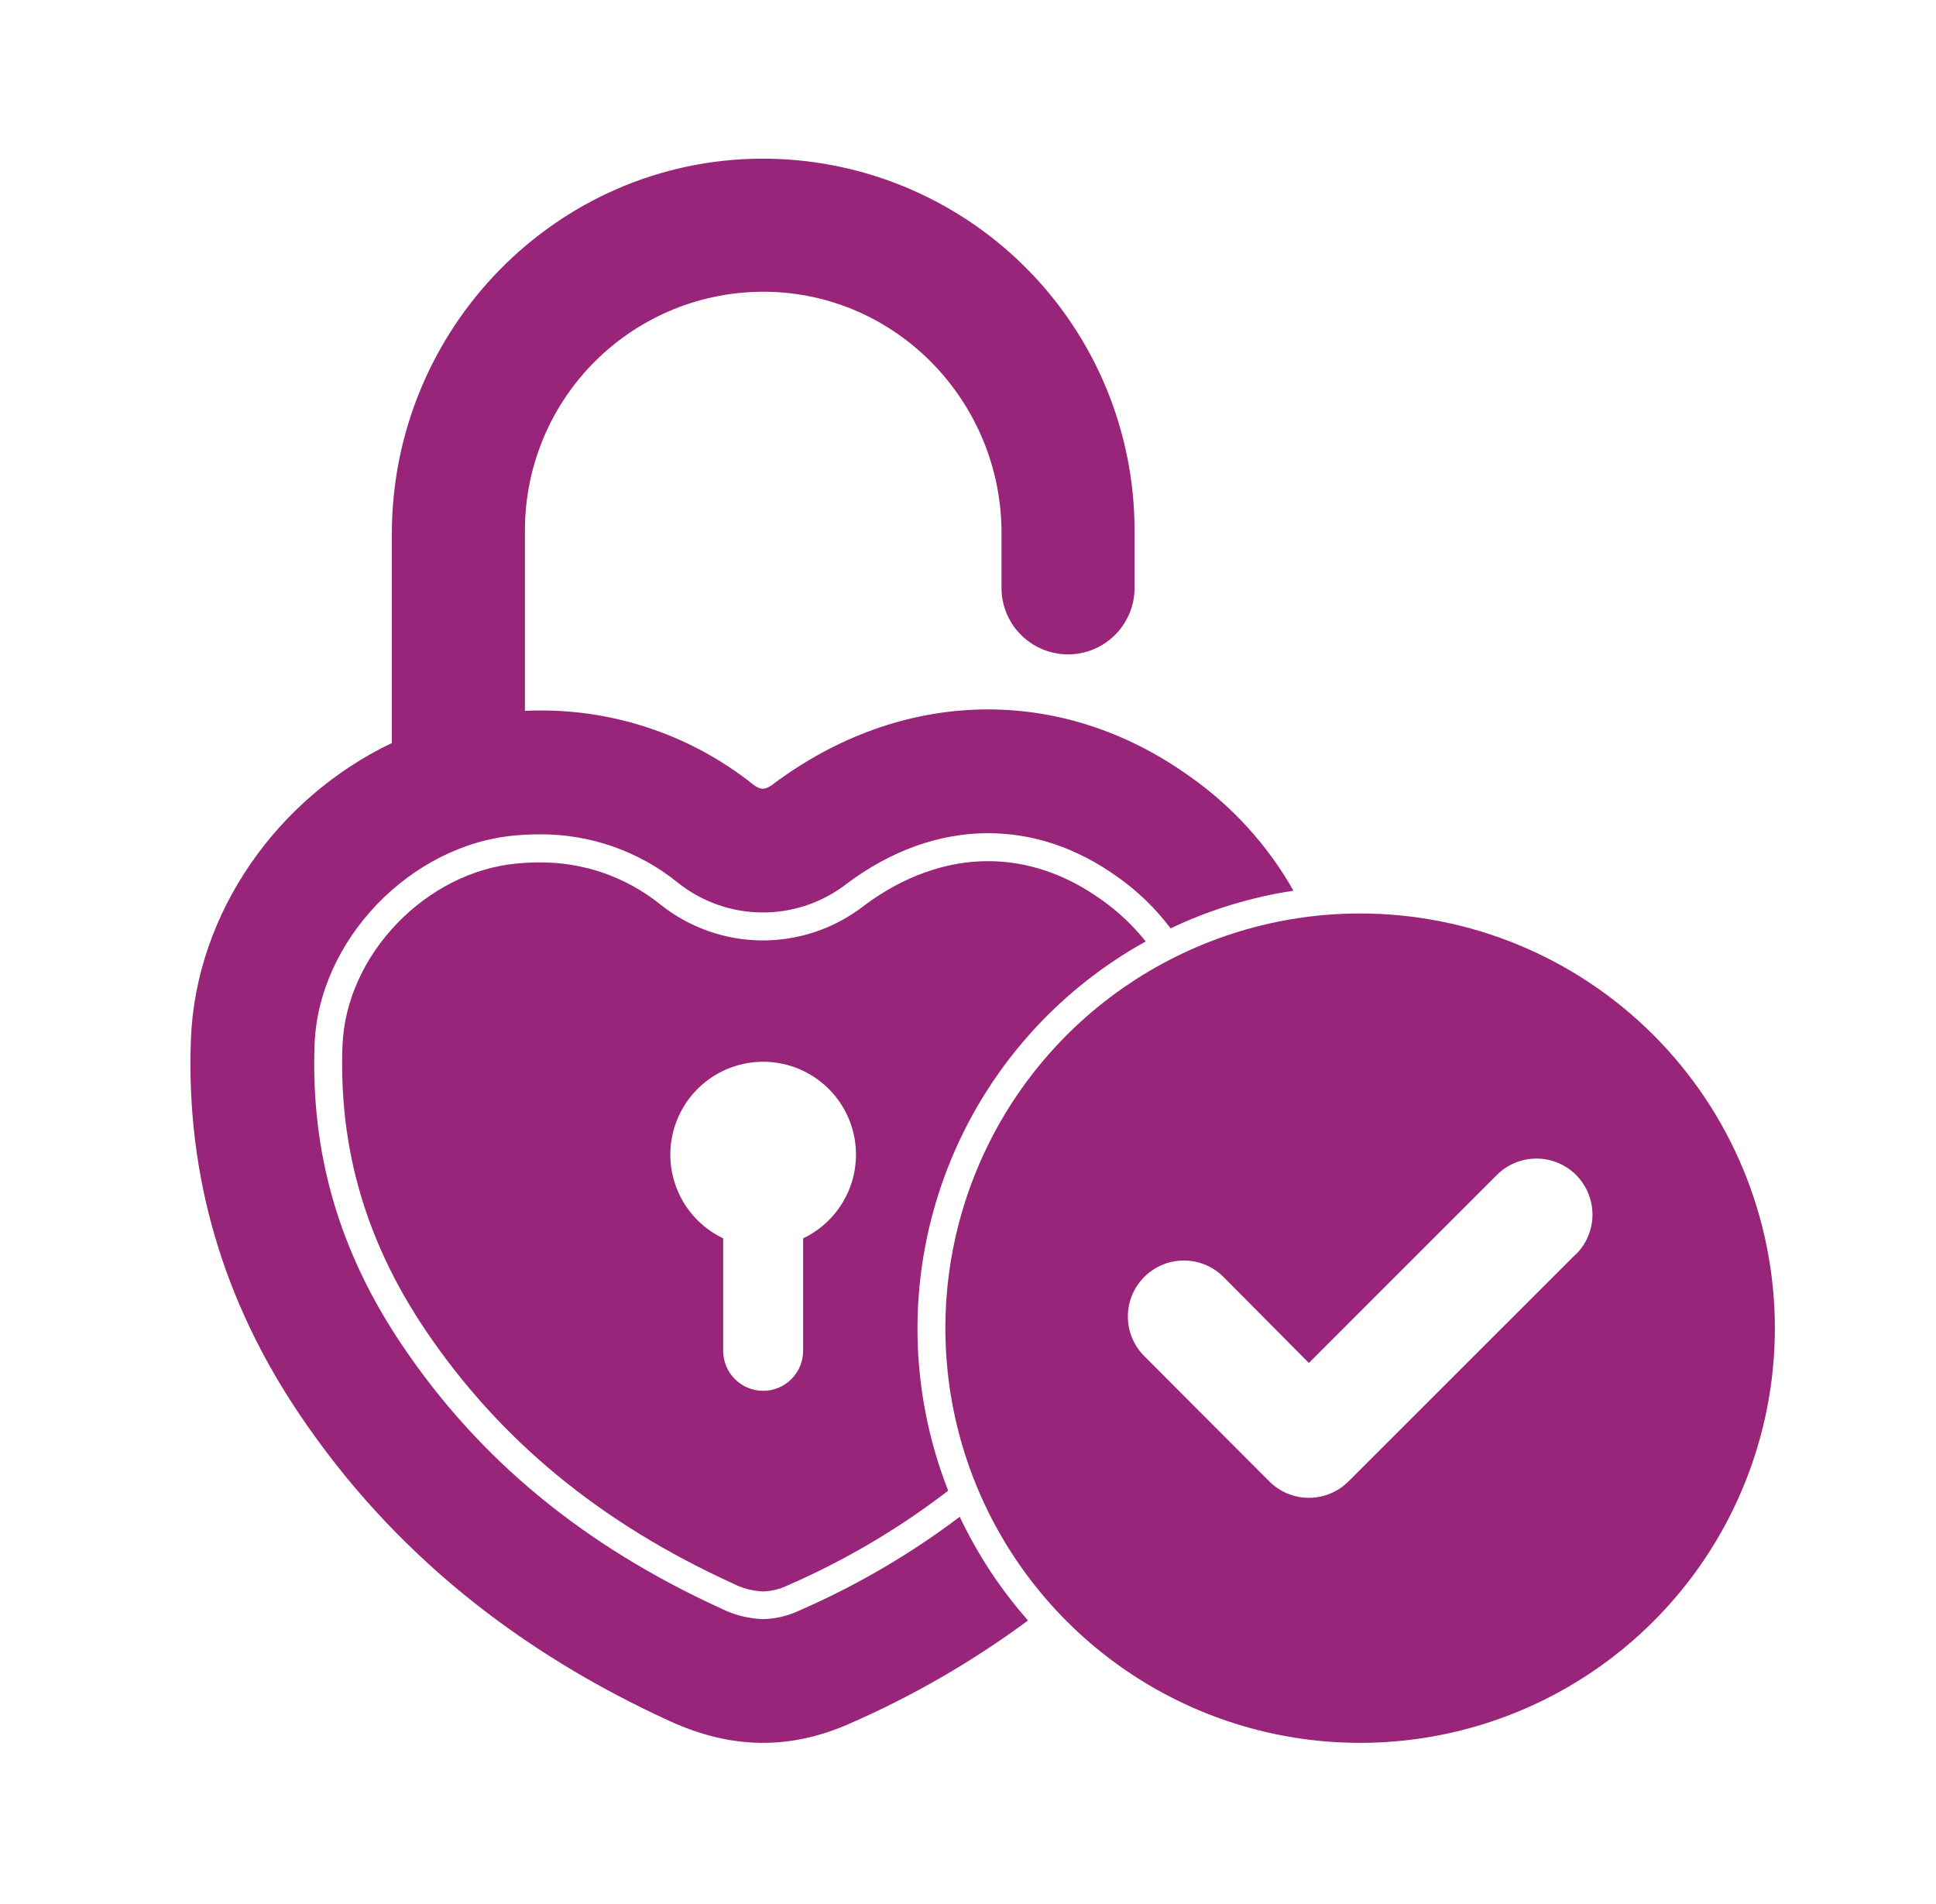
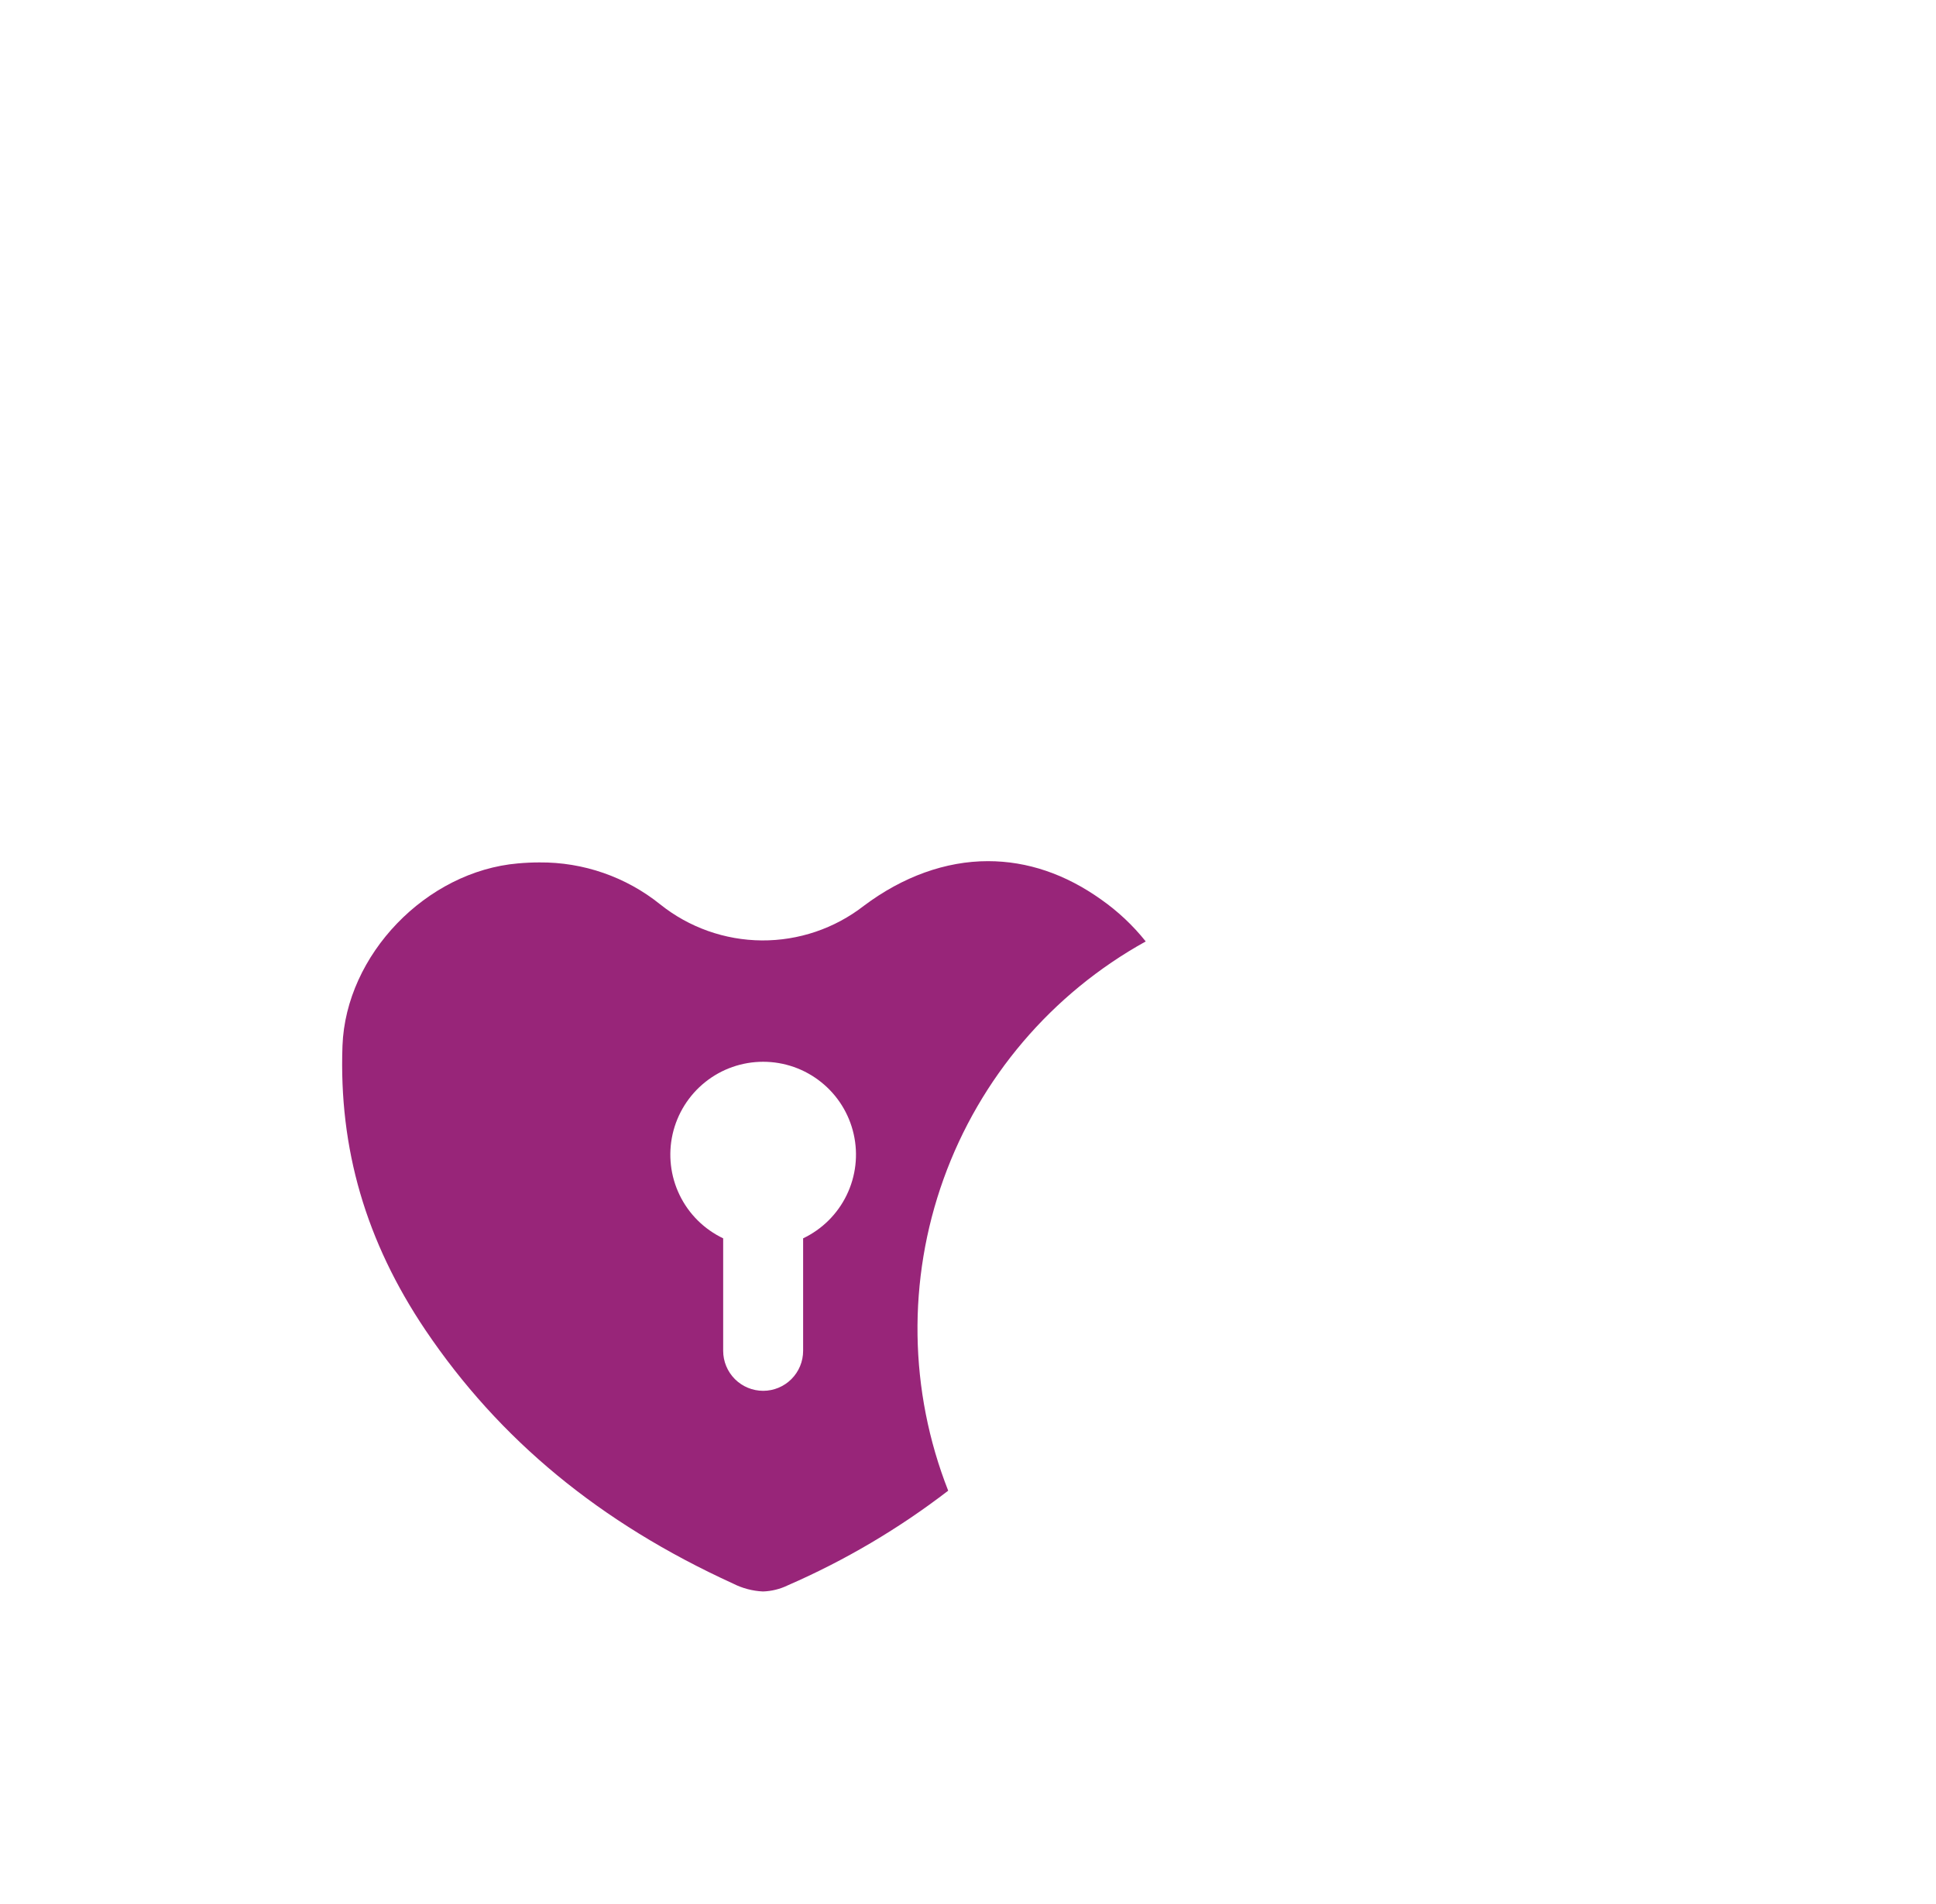
<svg xmlns="http://www.w3.org/2000/svg" width="61" height="60" viewBox="0 0 61 60" fill="none">
-   <path d="M25.176 50.756C24.821 50.923 24.435 51.014 24.043 51.022C23.587 51.008 23.139 50.895 22.73 50.692C18.391 48.711 15.095 45.993 12.672 42.392C10.69 39.455 9.787 36.349 9.912 32.917C10.031 29.631 12.931 26.612 16.243 26.326C16.497 26.303 16.751 26.292 16.995 26.292C18.575 26.279 20.111 26.813 21.343 27.803C22.098 28.412 23.038 28.747 24.009 28.754C24.98 28.761 25.924 28.439 26.689 27.841C28.072 26.803 29.605 26.256 31.129 26.256C32.557 26.256 33.927 26.718 35.2 27.626C35.843 28.077 36.411 28.627 36.883 29.255C38.108 28.671 39.413 28.271 40.755 28.068C39.943 26.633 38.819 25.398 37.467 24.453C33.391 21.542 28.384 21.69 24.352 24.716C24.122 24.89 23.971 24.907 23.734 24.724C21.698 23.102 19.14 22.276 16.54 22.401V16.701C16.541 15.709 16.738 14.727 17.12 13.812C17.503 12.896 18.062 12.066 18.767 11.368C19.472 10.67 20.308 10.119 21.227 9.745C22.146 9.372 23.13 9.185 24.122 9.194C28.255 9.233 31.556 12.663 31.556 16.796V18.469C31.549 18.749 31.597 19.027 31.699 19.288C31.801 19.549 31.954 19.787 32.15 19.987C32.345 20.188 32.579 20.347 32.837 20.456C33.095 20.565 33.372 20.621 33.652 20.621C33.932 20.621 34.209 20.565 34.467 20.456C34.725 20.347 34.959 20.188 35.154 19.987C35.349 19.787 35.502 19.549 35.605 19.288C35.706 19.027 35.755 18.749 35.748 18.469V16.707C35.747 15.164 35.441 13.637 34.849 12.213C34.256 10.789 33.388 9.496 32.295 8.409C31.201 7.321 29.903 6.46 28.476 5.875C27.049 5.29 25.52 4.993 23.978 5C17.518 5.038 12.346 10.373 12.346 16.829V23.415C8.773 25.116 6.162 28.741 6.014 32.774C5.858 37.078 7.041 41.016 9.438 44.572C12.374 48.93 16.346 52.06 21.11 54.239C22.99 55.098 24.825 55.167 26.74 54.329C28.741 53.458 30.637 52.363 32.391 51.065C31.524 50.082 30.8 48.982 30.24 47.798C28.674 48.98 26.975 49.973 25.176 50.756Z" fill="#982579" />
  <path d="M31.129 27.137C29.797 27.137 28.445 27.623 27.216 28.546C26.297 29.26 25.164 29.643 24.001 29.635C22.837 29.626 21.71 29.226 20.802 28.499C19.724 27.632 18.378 27.165 16.995 27.177C16.776 27.177 16.555 27.187 16.32 27.208C13.427 27.458 10.897 30.089 10.791 32.953C10.674 36.194 11.526 39.12 13.402 41.91C15.738 45.375 18.908 47.989 23.093 49.9C23.387 50.05 23.71 50.136 24.04 50.151C24.31 50.142 24.576 50.077 24.819 49.959C26.62 49.175 28.319 48.173 29.876 46.975C28.638 43.826 28.586 40.334 29.731 37.15C30.876 33.966 33.14 31.306 36.1 29.667C35.697 29.162 35.224 28.717 34.695 28.346C33.568 27.543 32.369 27.137 31.129 27.137ZM25.305 39.031V42.568C25.305 42.902 25.173 43.222 24.936 43.459C24.7 43.695 24.38 43.828 24.046 43.828C23.712 43.828 23.391 43.695 23.155 43.459C22.919 43.222 22.786 42.902 22.786 42.568V39.023C22.187 38.737 21.703 38.257 21.414 37.66C21.124 37.063 21.047 36.385 21.193 35.738C21.34 35.091 21.702 34.513 22.22 34.099C22.738 33.684 23.382 33.459 24.046 33.459C24.709 33.459 25.353 33.684 25.871 34.099C26.39 34.513 26.752 35.091 26.898 35.738C27.045 36.385 26.967 37.063 26.677 37.66C26.388 38.257 25.904 38.737 25.305 39.023V39.031Z" fill="#982579" />
-   <path d="M42.855 28.786C40.27 28.786 37.744 29.553 35.595 30.989C33.446 32.425 31.771 34.465 30.782 36.853C29.793 39.241 29.534 41.869 30.038 44.404C30.542 46.938 31.787 49.267 33.615 51.094C35.442 52.922 37.771 54.167 40.306 54.671C42.84 55.175 45.468 54.916 47.856 53.927C50.243 52.938 52.284 51.263 53.72 49.114C55.156 46.965 55.923 44.439 55.923 41.854C55.923 38.388 54.546 35.065 52.095 32.614C49.645 30.163 46.321 28.786 42.855 28.786ZM49.659 39.514L42.489 46.682C42.326 46.846 42.131 46.976 41.917 47.065C41.703 47.154 41.473 47.2 41.241 47.2C41.009 47.2 40.78 47.154 40.566 47.065C40.351 46.976 40.157 46.846 39.993 46.682L36.054 42.735C35.723 42.404 35.537 41.955 35.537 41.487C35.537 41.019 35.723 40.57 36.054 40.239C36.385 39.908 36.834 39.722 37.302 39.722C37.77 39.722 38.219 39.908 38.55 40.239L41.24 42.95L47.163 37.026C47.327 36.862 47.521 36.733 47.735 36.644C47.95 36.555 48.179 36.509 48.411 36.509C48.643 36.509 48.872 36.555 49.086 36.644C49.3 36.733 49.495 36.862 49.659 37.026C49.823 37.19 49.953 37.385 50.041 37.599C50.13 37.813 50.176 38.043 50.176 38.274C50.176 38.506 50.13 38.736 50.041 38.95C49.953 39.164 49.823 39.359 49.659 39.523V39.514Z" fill="#982579" />
</svg>